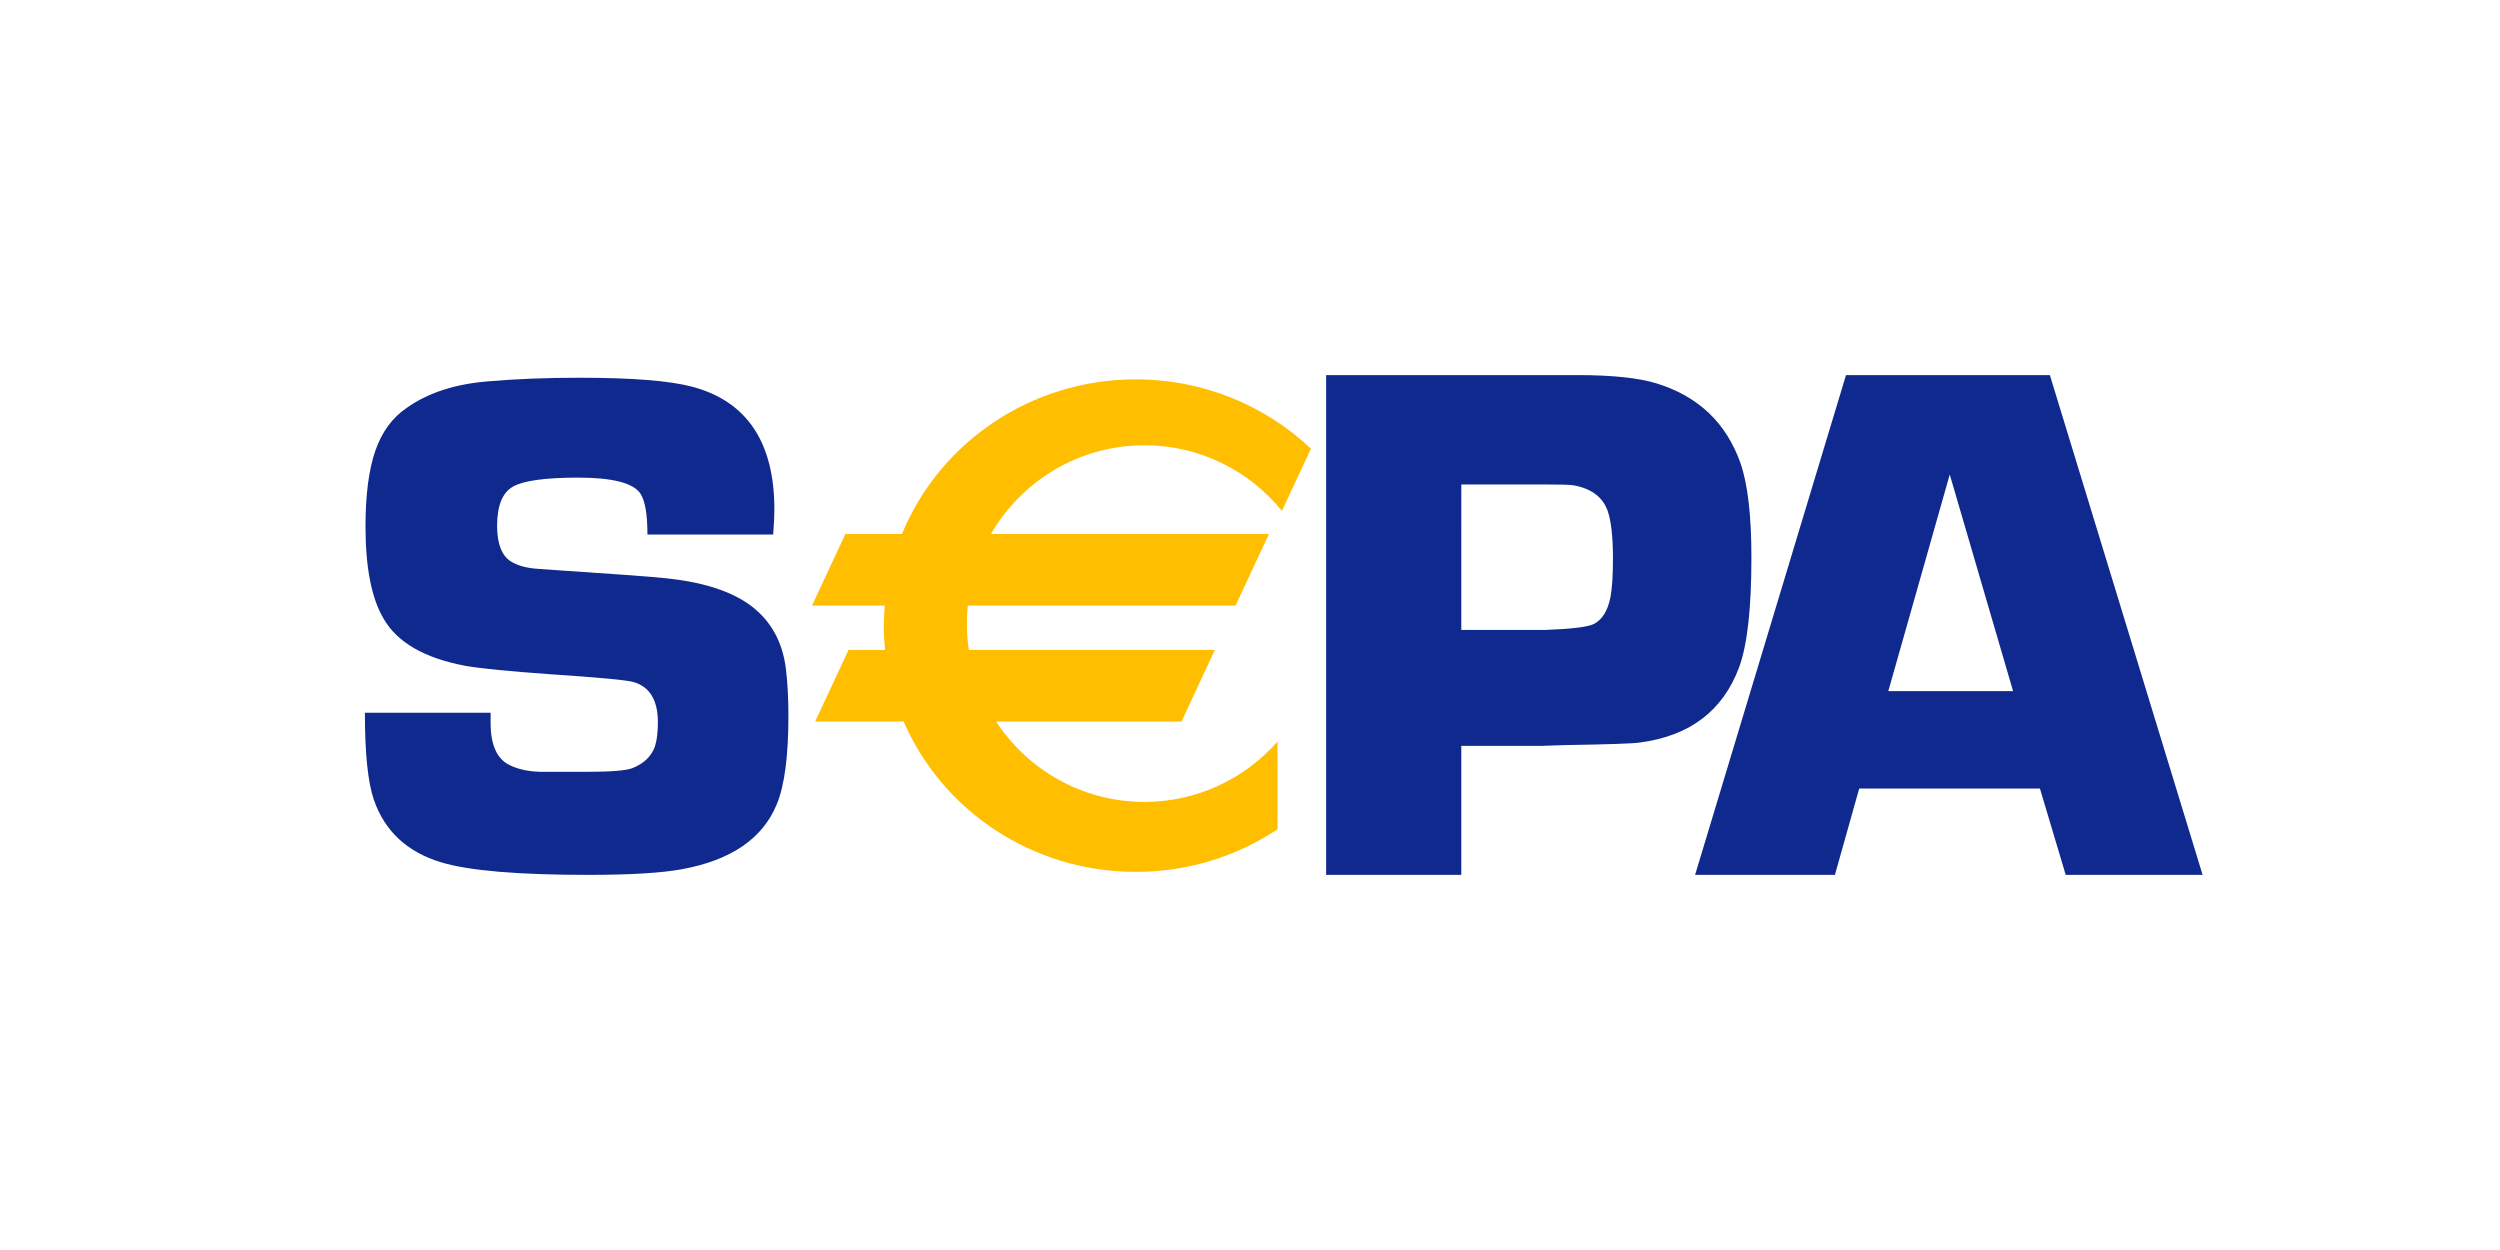
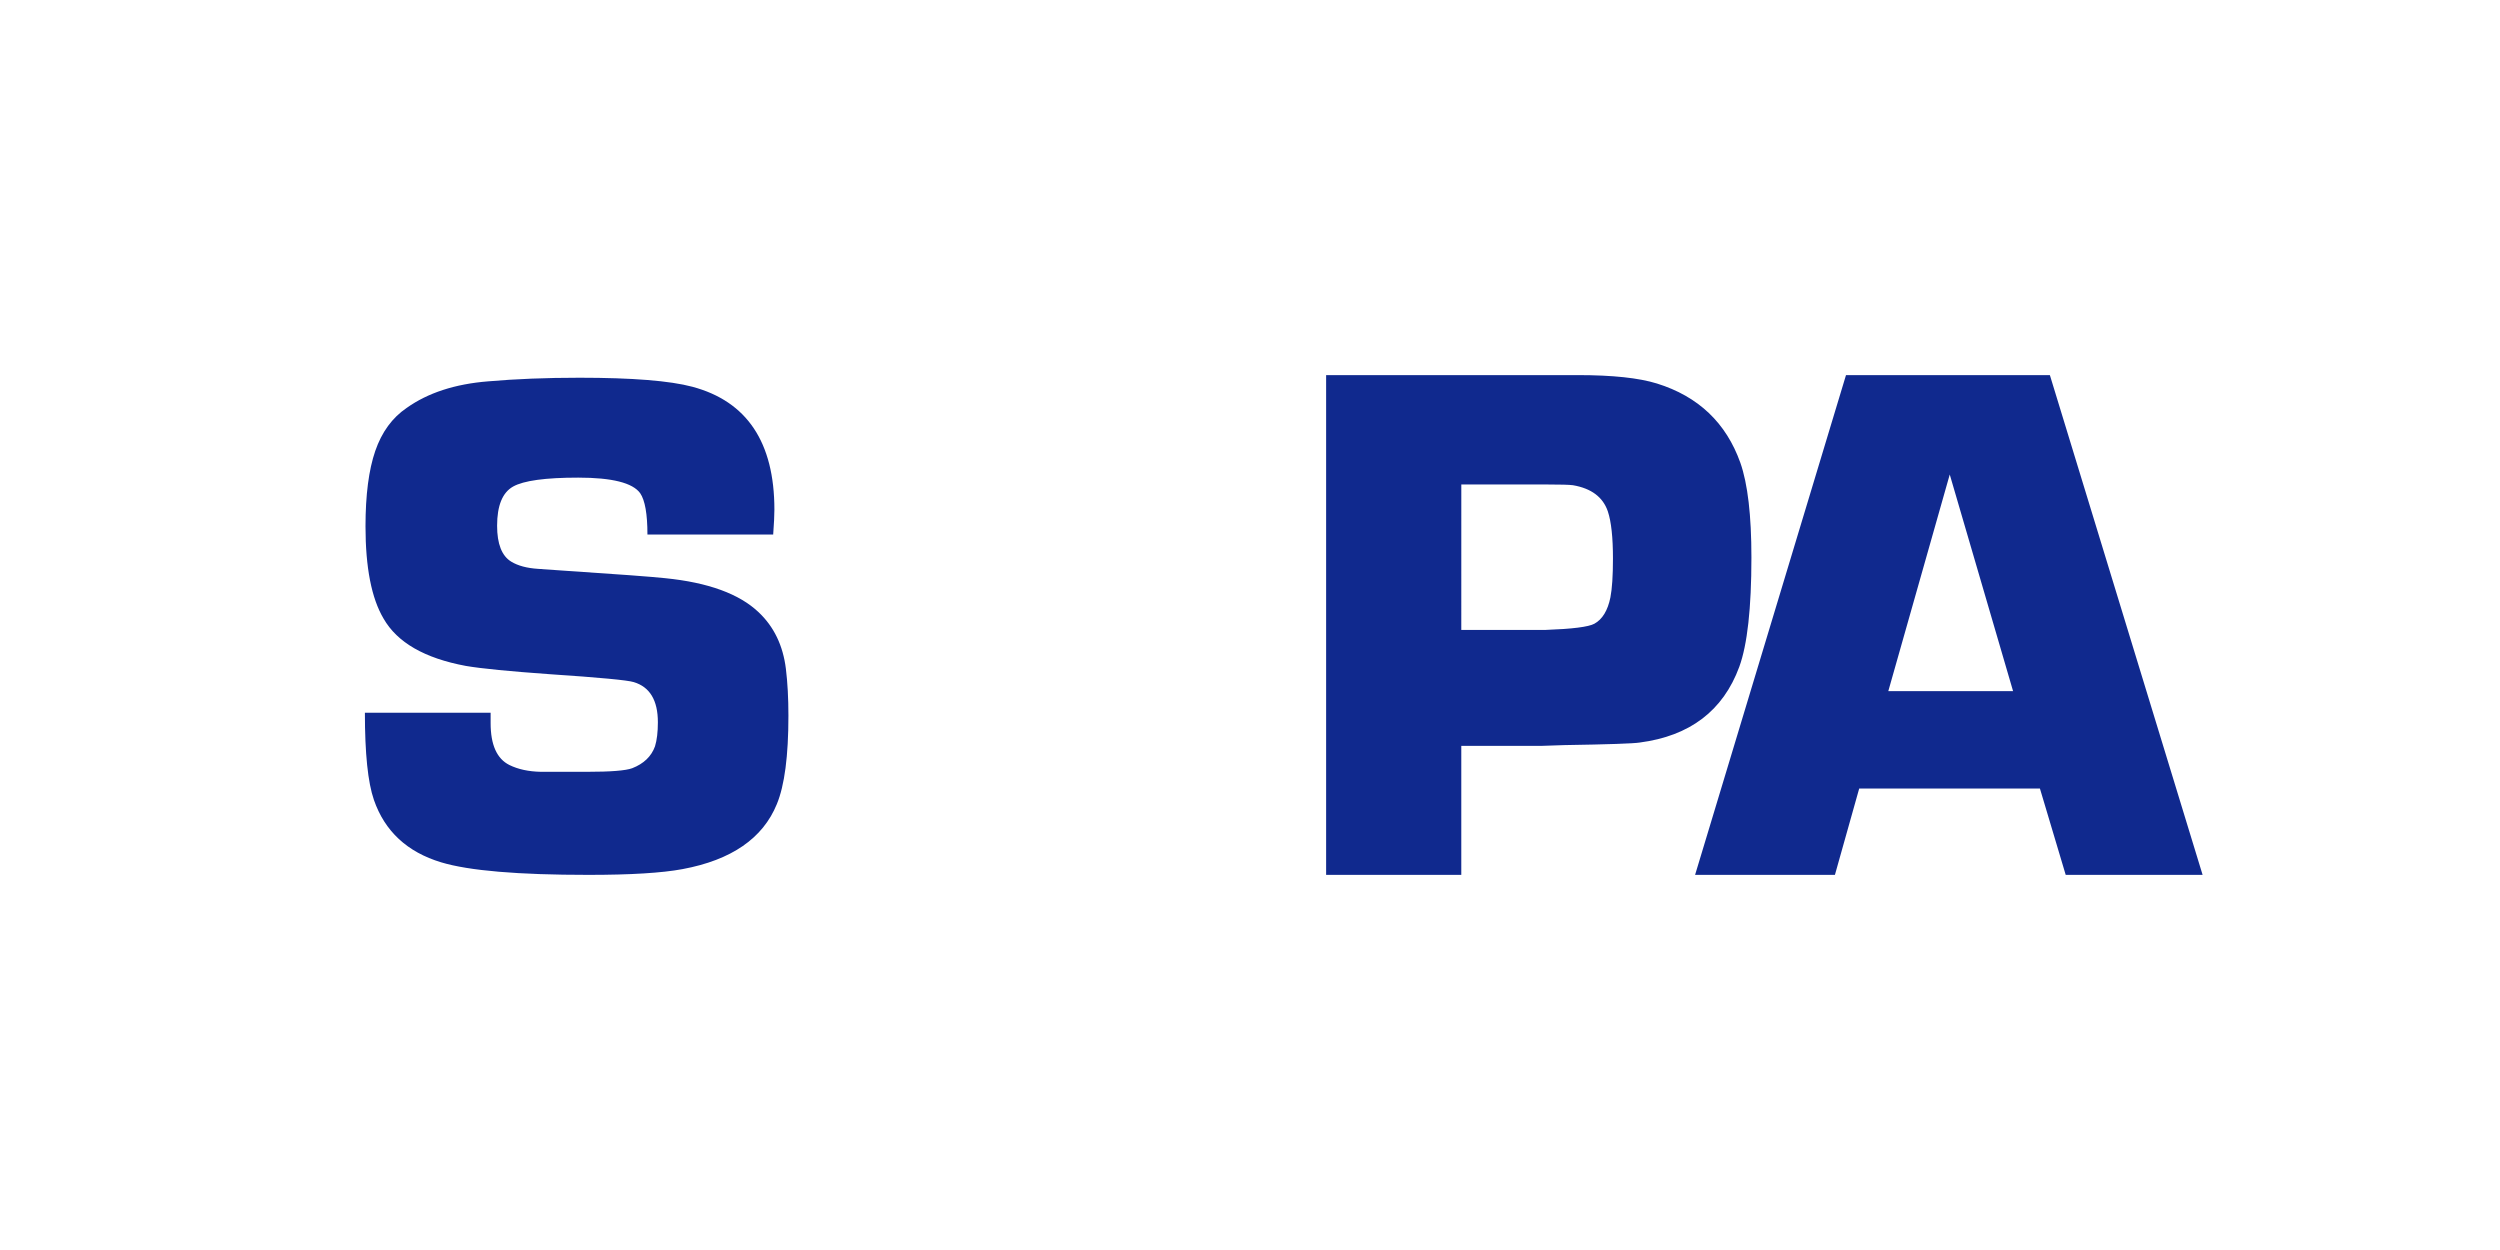
<svg xmlns="http://www.w3.org/2000/svg" width="120" height="60" viewBox="0 0 120 60" fill="none">
  <path d="M37.113 25.657H31.077C31.077 24.672 30.96 24.01 30.728 23.673C30.369 23.175 29.378 22.926 27.756 22.926C26.18 22.926 25.135 23.069 24.626 23.356C24.116 23.644 23.861 24.271 23.861 25.236C23.861 26.109 24.087 26.685 24.54 26.96C24.864 27.156 25.292 27.271 25.826 27.305L27.043 27.39C29.652 27.562 31.282 27.684 31.931 27.753C33.994 27.96 35.49 28.506 36.418 29.391C37.148 30.081 37.584 30.983 37.722 32.097C37.804 32.764 37.844 33.518 37.844 34.356C37.844 36.288 37.659 37.702 37.288 38.598C36.617 40.242 35.107 41.282 32.758 41.718C31.774 41.902 30.268 41.994 28.243 41.994C24.863 41.994 22.507 41.794 21.177 41.392C19.545 40.899 18.469 39.9 17.948 38.396C17.658 37.559 17.515 36.164 17.515 34.212H23.55L23.55 34.711C23.55 35.753 23.851 36.422 24.452 36.721C24.868 36.926 25.37 37.035 25.961 37.047H28.18C29.312 37.047 30.035 36.99 30.347 36.874C30.902 36.657 31.266 36.307 31.44 35.824C31.532 35.526 31.578 35.141 31.578 34.669C31.578 33.613 31.191 32.971 30.417 32.74C30.127 32.649 28.782 32.521 26.38 32.361C24.451 32.224 23.111 32.092 22.36 31.964C20.384 31.596 19.067 30.84 18.41 29.691C17.832 28.715 17.544 27.239 17.544 25.264C17.544 23.76 17.7 22.554 18.012 21.647C18.325 20.739 18.828 20.05 19.522 19.579C20.54 18.856 21.842 18.432 23.426 18.305C24.746 18.19 26.208 18.131 27.817 18.131C30.35 18.131 32.156 18.277 33.232 18.564C35.858 19.266 37.171 21.233 37.171 24.466C37.171 24.731 37.152 25.127 37.113 25.657ZM63.654 41.994V18.005H75.742C77.399 18.005 78.664 18.139 79.534 18.409C81.522 19.028 82.855 20.298 83.538 22.216C83.891 23.223 84.068 24.739 84.068 26.763C84.068 29.196 83.872 30.944 83.485 32.009C82.709 34.115 81.114 35.328 78.704 35.642C78.421 35.689 77.215 35.731 75.086 35.765L74.01 35.801H70.142V41.994H63.654ZM70.142 30.236H74.187C75.469 30.19 76.249 30.092 76.53 29.939C76.913 29.729 77.171 29.308 77.299 28.678C77.381 28.259 77.422 27.636 77.422 26.808C77.422 25.793 77.34 25.041 77.177 24.549C76.943 23.861 76.385 23.442 75.499 23.29C75.324 23.267 74.905 23.255 74.241 23.255H70.143L70.142 30.236ZM97.916 37.848H89.242L88.076 41.994H81.364L88.608 18.005H98.394L105.725 41.994H99.154L97.916 37.848ZM96.628 33.175L93.588 22.776L90.638 33.175H96.628Z" fill="#10298E" />
-   <path d="M54.931 21.373C57.594 21.373 59.971 22.599 61.533 24.521L62.925 21.537C60.748 19.479 57.786 18.21 54.518 18.21C49.431 18.21 45.079 21.283 43.293 25.633H40.579L38.977 29.068H42.468C42.44 29.388 42.425 29.709 42.424 30.031C42.424 30.424 42.445 30.814 42.484 31.198H40.729L39.127 34.635H43.377C45.213 38.874 49.511 41.85 54.518 41.85C57.042 41.85 59.384 41.094 61.323 39.802V35.591C59.761 37.369 57.478 38.492 54.931 38.492C51.955 38.492 49.337 36.957 47.813 34.635H56.71L58.312 31.198H46.504C46.4 30.493 46.383 29.777 46.454 29.068H59.306L60.908 25.633H47.564C49.04 23.086 51.786 21.373 54.931 21.373Z" fill="#FFBE00" />
</svg>